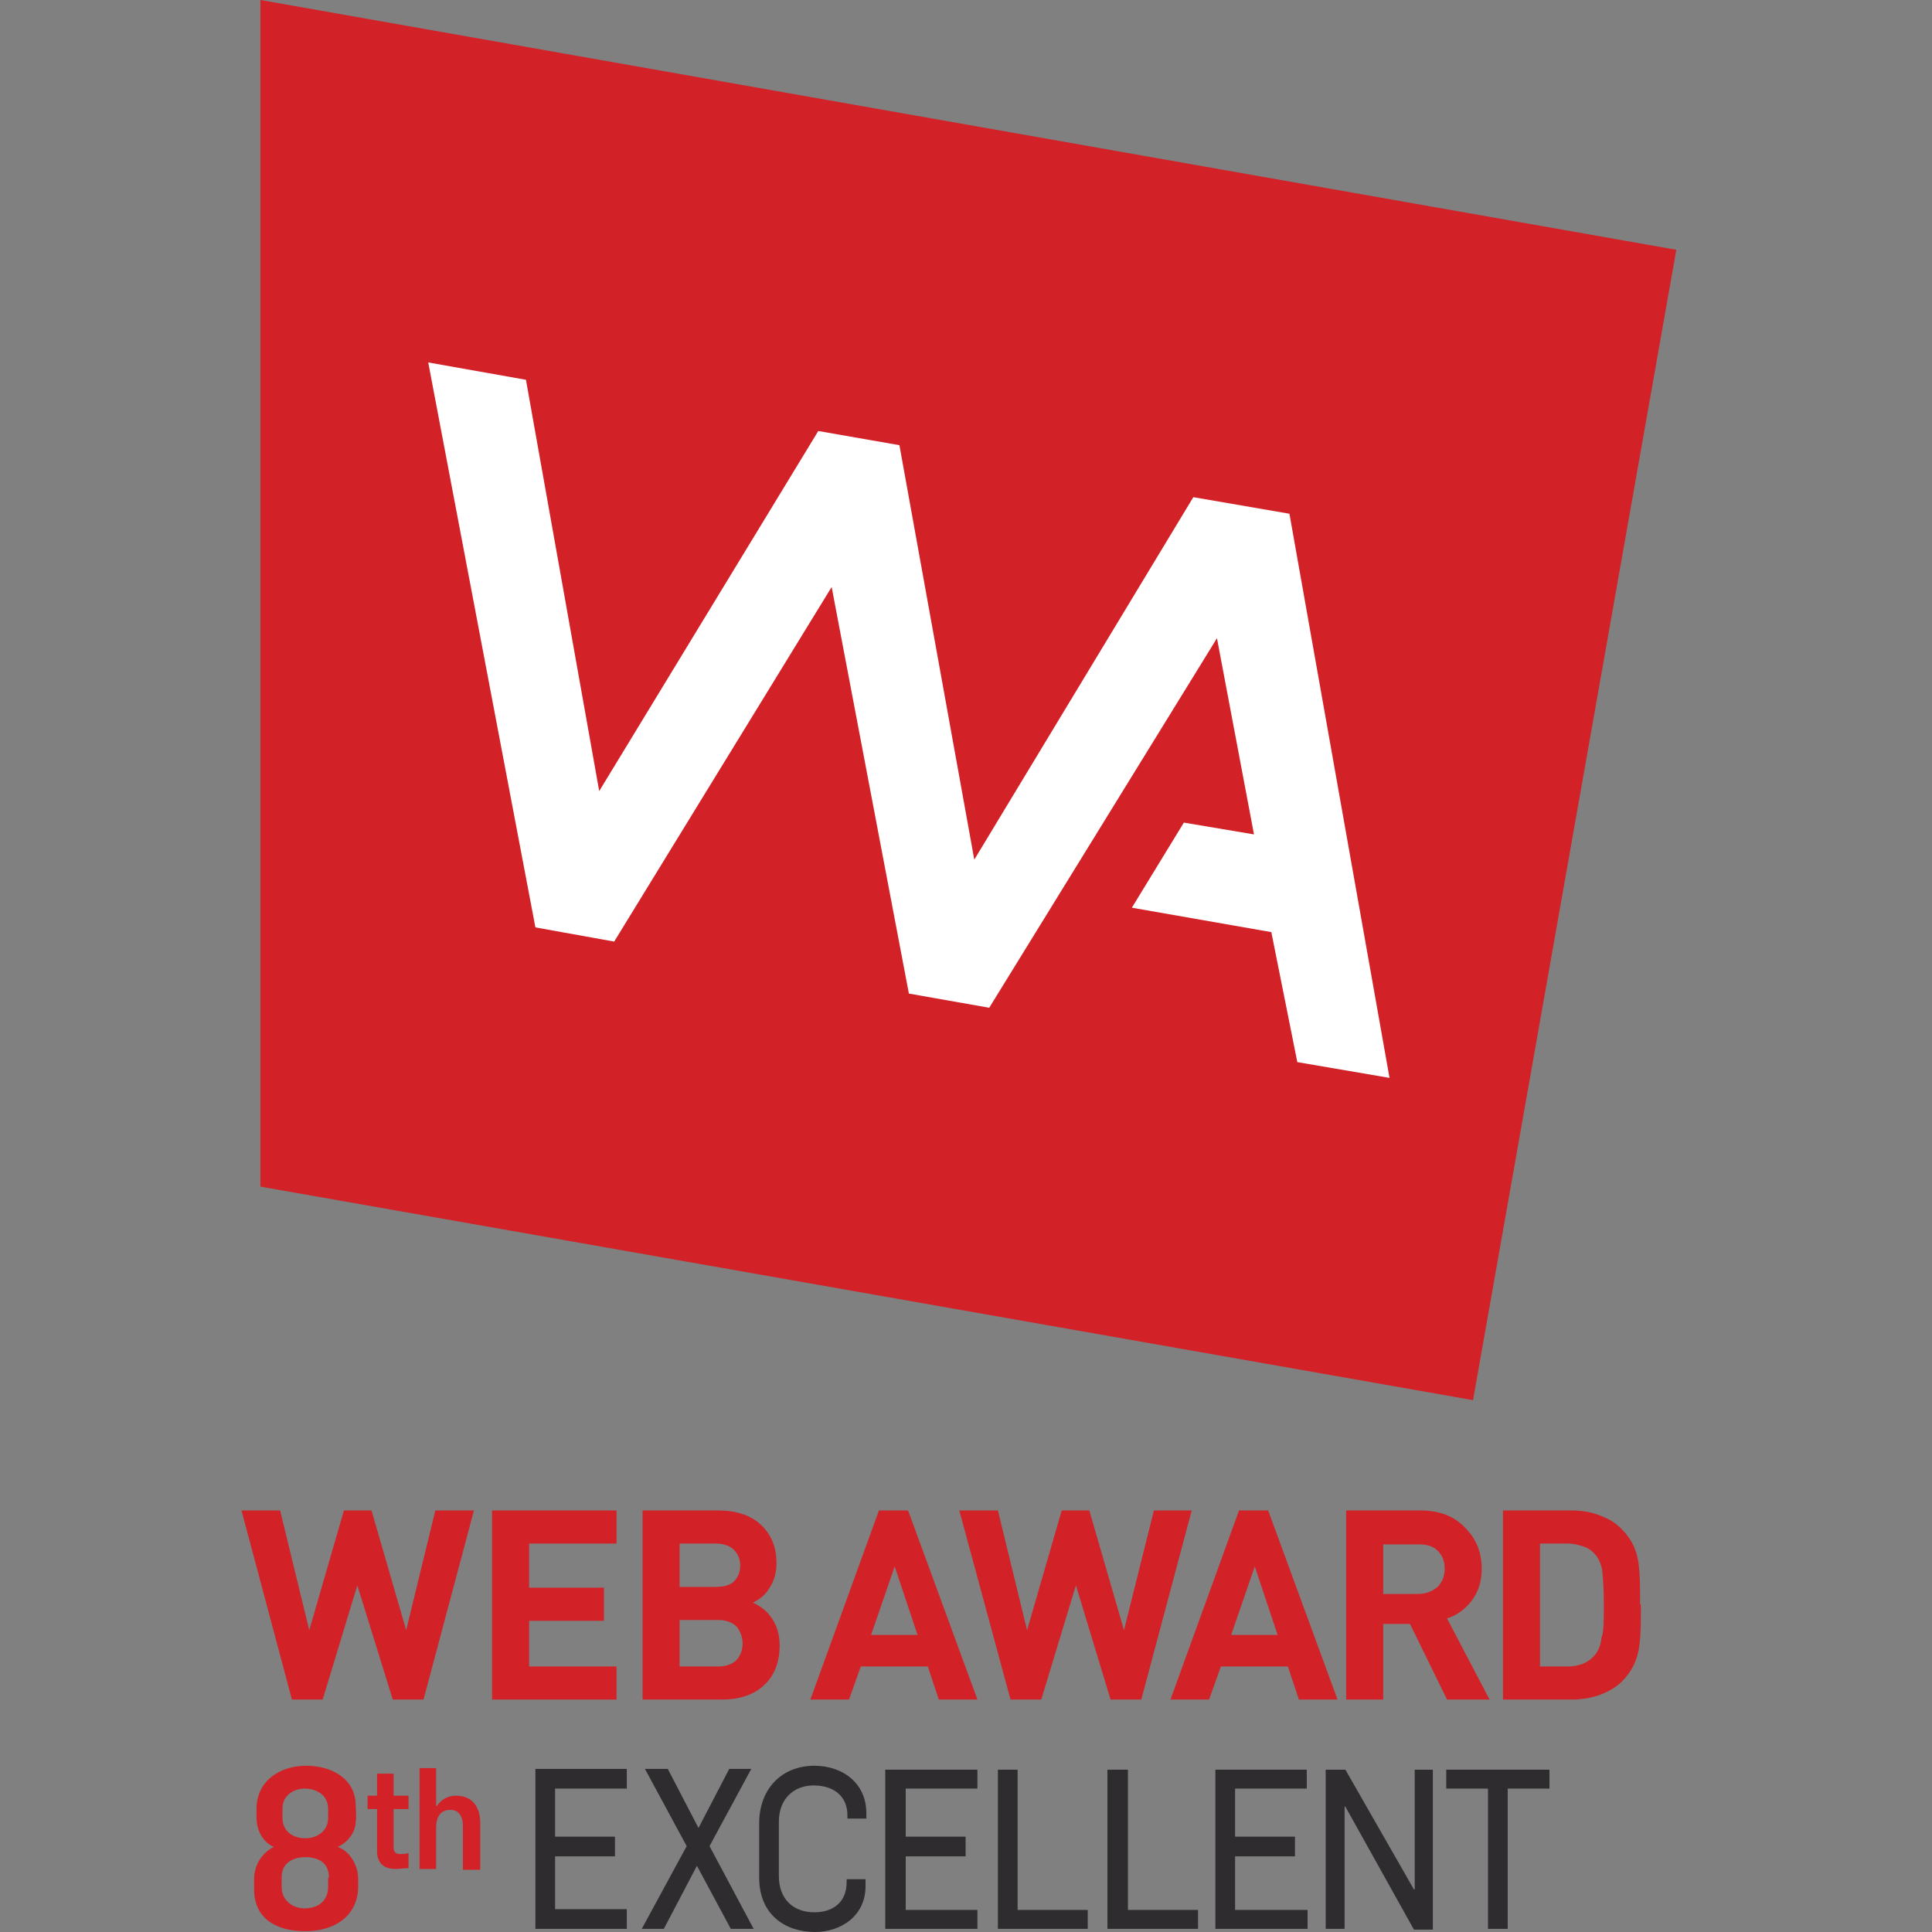
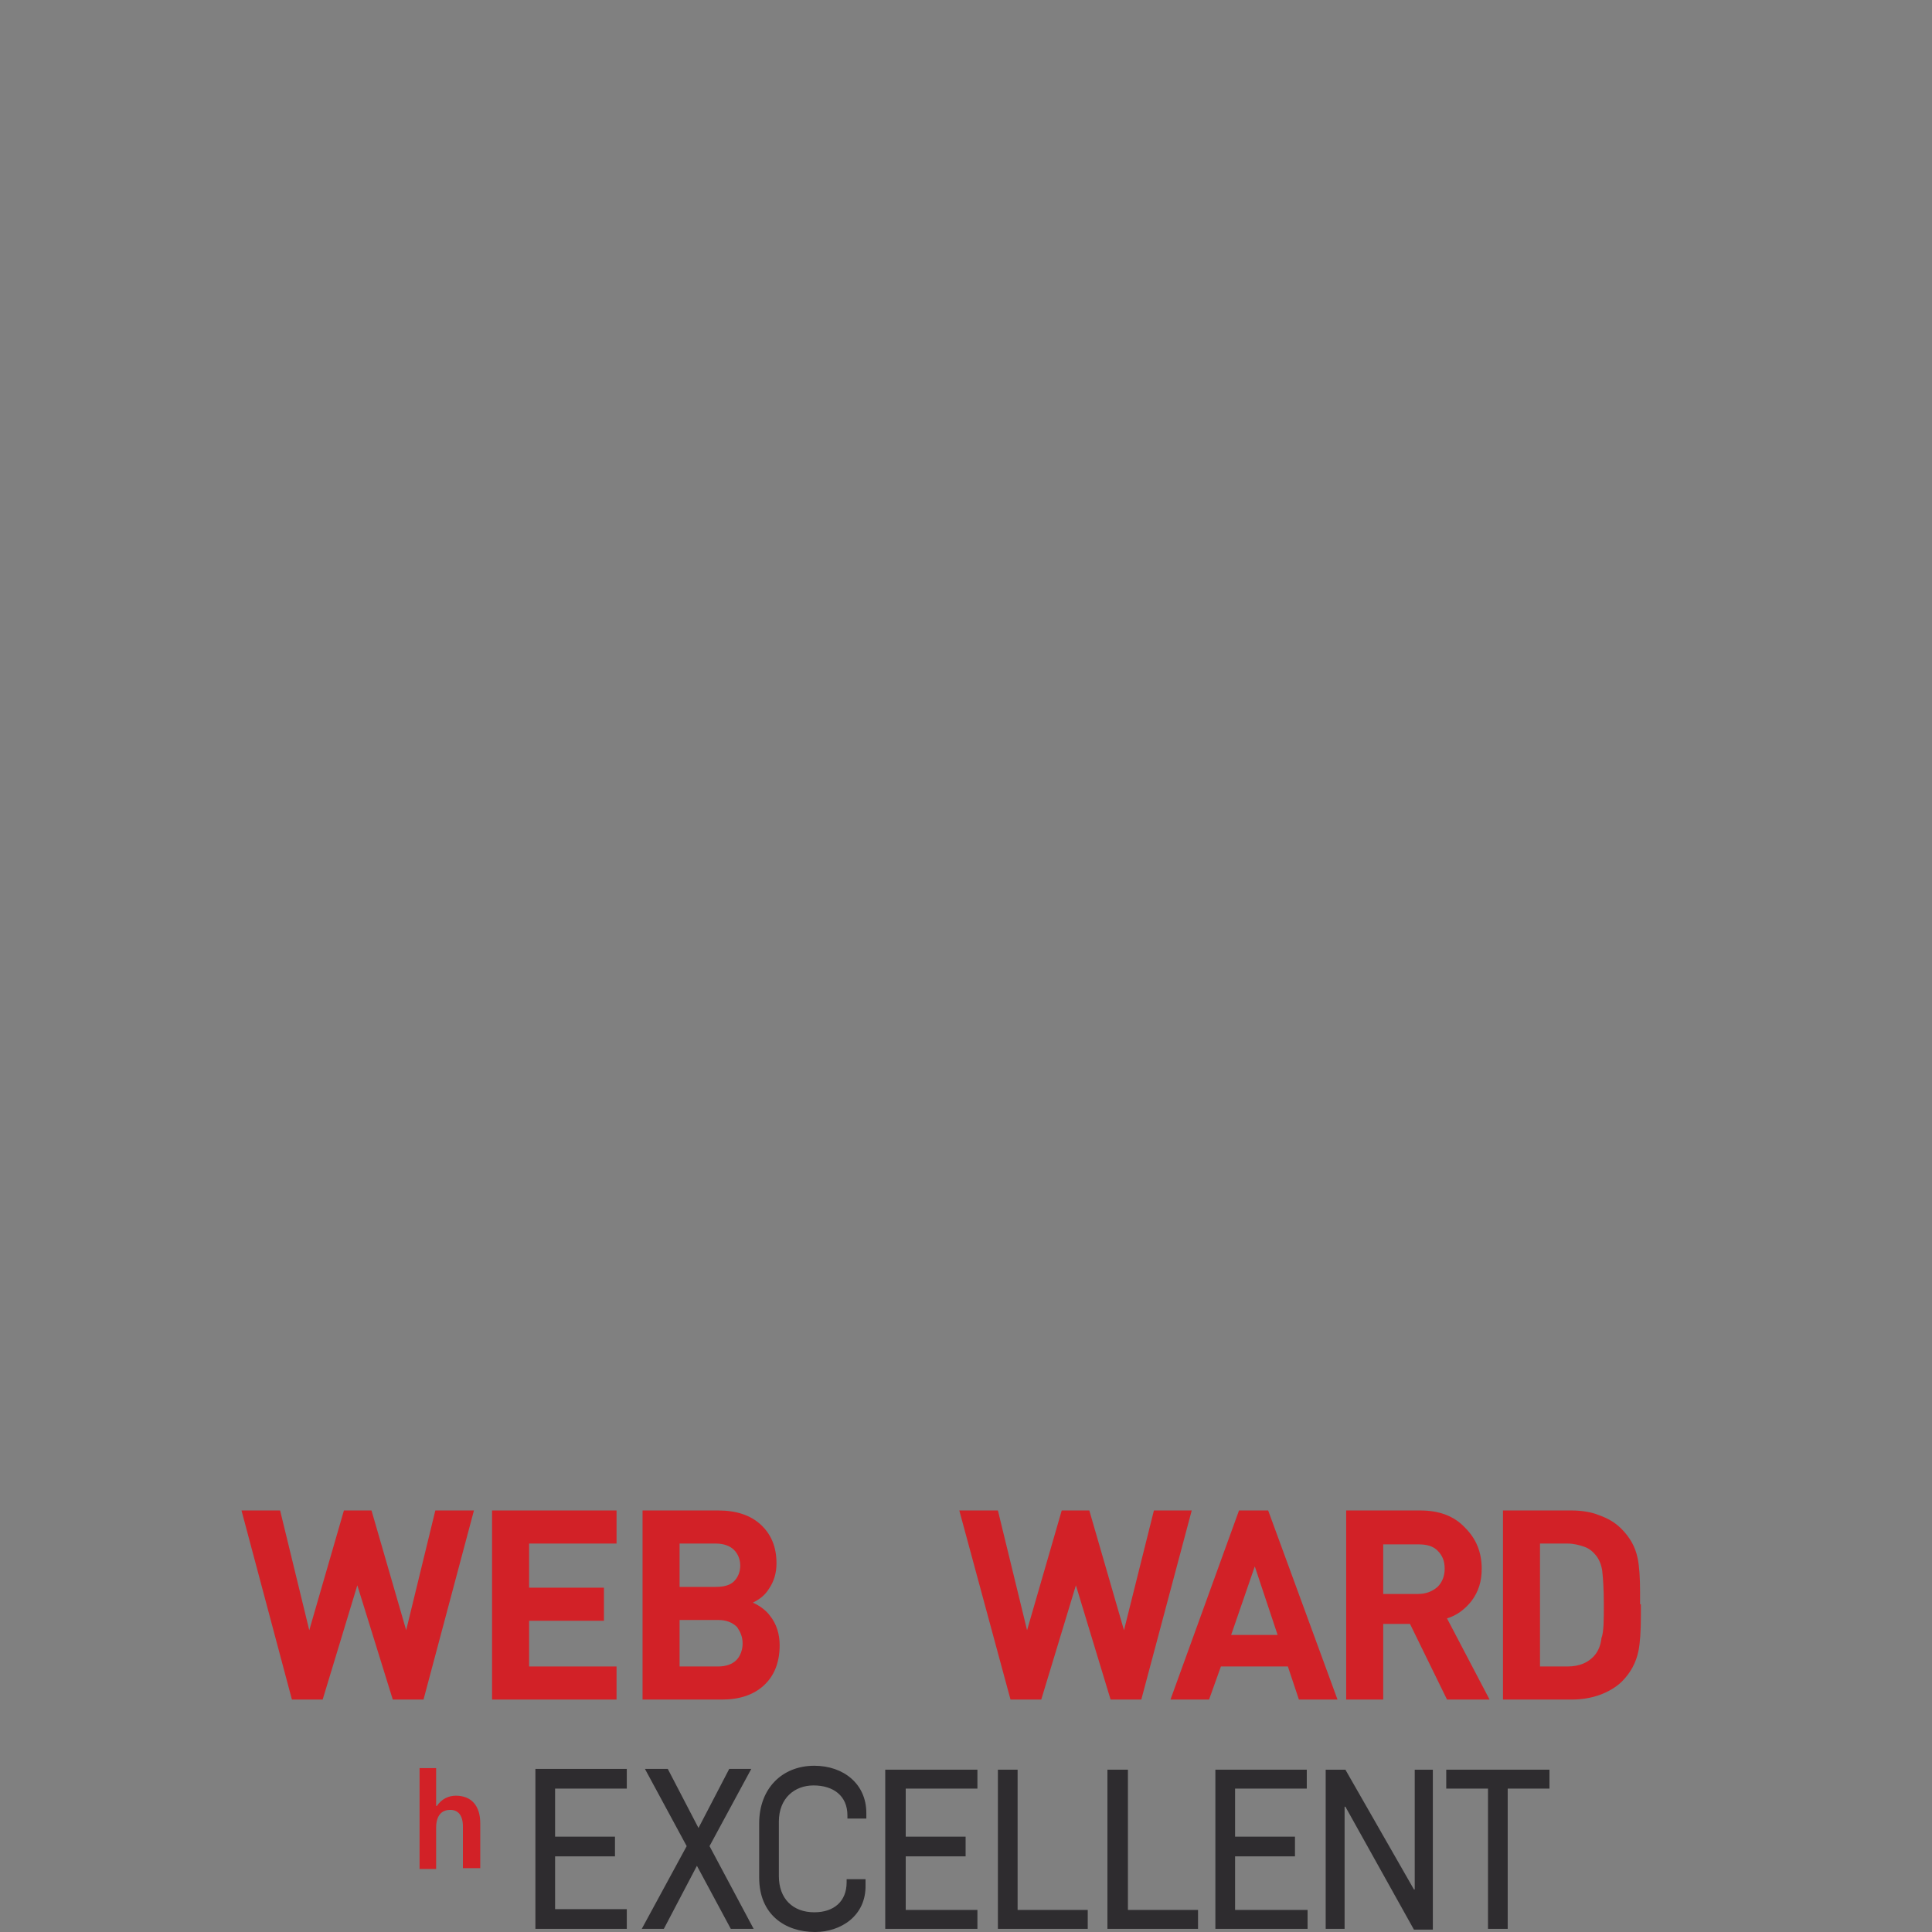
<svg xmlns="http://www.w3.org/2000/svg" width="80" height="80" viewBox="0 0 80 80" fill="none">
  <rect x="0" y="0" width="80" height="80" fill="#808080" stroke="none" />
  <g clip-path="url(#clip0_526_56)">
-     <path d="M69.413 10.343L10.783 0V49.135L60.995 57.977L69.413 10.343Z" fill="#D22127" />
-     <path d="M49.413 20.587L40.343 35.596L37.243 18.434L33.883 17.847L24.812 32.757L21.778 15.726L17.732 15.008L22.17 38.401L25.432 38.989L34.437 24.307L37.635 41.142L40.962 41.729L50.392 26.427L51.925 34.551L49.021 34.062L46.868 37.586L52.643 38.597L53.719 43.98L57.537 44.633L53.393 21.273L49.413 20.587Z" fill="white" />
    <path d="M19.625 62.545L17.537 70.375H16.264L14.796 65.644L13.361 70.375H12.088L10 62.545H11.599L12.806 67.504L14.241 62.545H15.383L16.819 67.504L18.026 62.545H19.625Z" fill="#D22127" />
    <path d="M25.53 70.375H20.375V62.545H25.53V63.915H21.909V65.742H25.008V67.113H21.909V69.005H25.53V70.375Z" fill="#D22127" />
    <path d="M32.284 68.124C32.284 68.842 32.056 69.397 31.631 69.788C31.207 70.18 30.62 70.375 29.902 70.375H26.607V62.545H29.739C30.489 62.545 31.077 62.741 31.501 63.132C31.925 63.524 32.153 64.046 32.153 64.731C32.153 65.122 32.056 65.481 31.827 65.808C31.664 66.069 31.436 66.232 31.175 66.362C31.468 66.493 31.729 66.689 31.892 66.917C32.153 67.243 32.284 67.667 32.284 68.124ZM30.652 64.829C30.652 64.568 30.555 64.339 30.392 64.176C30.228 64.013 29.967 63.915 29.641 63.915H28.14V65.71H29.641C29.967 65.71 30.228 65.644 30.392 65.481C30.555 65.318 30.652 65.09 30.652 64.829ZM30.75 68.059C30.75 67.765 30.652 67.569 30.522 67.374C30.326 67.178 30.065 67.08 29.739 67.08H28.14V69.005H29.739C30.065 69.005 30.326 68.907 30.489 68.744C30.652 68.581 30.75 68.32 30.75 68.059Z" fill="#D22127" />
-     <path d="M40.473 70.375H38.874L38.418 69.005H35.644L35.155 70.375H33.556L36.395 62.545H37.602L40.473 70.375ZM37.993 67.7L37.047 64.861L36.069 67.7H37.993Z" fill="#D22127" />
    <path d="M49.347 62.545L47.259 70.375H45.987L44.551 65.644L43.116 70.375H41.843L39.723 62.545H41.321L42.529 67.504L43.964 62.545H45.106L46.542 67.504L47.781 62.545H49.347Z" fill="#D22127" />
    <path d="M55.383 70.375H53.785L53.328 69.005H50.555L50.065 70.375H48.467L51.305 62.545H52.512L55.383 70.375ZM52.904 67.7L51.958 64.861L50.979 67.7H52.904Z" fill="#D22127" />
    <path d="M61.68 70.375H59.918L58.385 67.243H57.276V70.375H55.742V62.545H58.809C59.592 62.545 60.212 62.773 60.669 63.263C61.126 63.719 61.354 64.274 61.354 64.959C61.354 65.481 61.224 65.905 60.93 66.297C60.669 66.623 60.343 66.884 59.918 67.015L61.68 70.375ZM59.821 64.959C59.821 64.633 59.723 64.405 59.527 64.209C59.331 64.013 59.07 63.948 58.711 63.948H57.276V66.003H58.711C59.038 66.003 59.298 65.905 59.527 65.71C59.723 65.514 59.821 65.253 59.821 64.959Z" fill="#D22127" />
    <path d="M67.945 66.427V66.917C67.945 67.537 67.912 68.026 67.847 68.352C67.749 68.842 67.52 69.266 67.162 69.625C66.933 69.853 66.607 70.049 66.248 70.18C65.889 70.31 65.498 70.375 65.073 70.375H62.235V62.545H65.073C65.498 62.545 65.889 62.61 66.215 62.741C66.574 62.871 66.868 63.034 67.129 63.295C67.488 63.654 67.716 64.046 67.814 64.535C67.879 64.861 67.912 65.318 67.912 65.938V66.427H67.945ZM66.411 66.427C66.411 65.808 66.379 65.351 66.346 65.057C66.313 64.796 66.215 64.568 66.085 64.405C65.954 64.242 65.791 64.111 65.595 64.046C65.4 63.98 65.171 63.915 64.91 63.915H63.768V69.005H64.91C65.4 69.005 65.791 68.842 66.052 68.516C66.183 68.352 66.281 68.124 66.313 67.83C66.411 67.569 66.411 67.08 66.411 66.427Z" fill="#D22127" />
    <path d="M22.17 79.87V73.246H25.954V74.062H22.985V76.052H25.465V76.868H22.985V79.054H25.954V79.87H22.17Z" fill="#2E2C2F" />
    <path d="M30.261 79.87L28.858 77.259L27.488 79.87H26.574L28.434 76.444L26.705 73.246H27.651L28.923 75.693L30.196 73.246H31.109L29.38 76.444L31.207 79.87H30.261Z" fill="#2E2C2F" />
    <path d="M33.752 80C32.512 80 31.436 79.282 31.436 77.749V75.498C31.436 74.062 32.382 73.116 33.719 73.116C34.927 73.116 35.873 73.866 35.873 75.073V75.302H35.09V75.171C35.09 74.356 34.502 73.931 33.687 73.931C32.904 73.931 32.251 74.454 32.251 75.432V77.683C32.251 78.63 32.839 79.184 33.719 79.184C34.535 79.184 35.057 78.728 35.057 77.945V77.814H35.84V78.042C35.873 79.347 34.796 80 33.752 80Z" fill="#2E2C2F" />
    <path d="M36.656 79.87V73.279H40.473V74.062H37.504V76.052H39.984V76.868H37.504V79.086H40.473V79.87H36.656Z" fill="#2E2C2F" />
    <path d="M41.321 79.87V73.279H42.137V79.086H45.041V79.87H41.321Z" fill="#2E2C2F" />
    <path d="M45.856 79.87V73.279H46.705V79.086H49.608V79.87H45.856Z" fill="#2E2C2F" />
    <path d="M50.326 79.87V73.279H54.111V74.062H51.142V76.052H53.622V76.868H51.142V79.086H54.144V79.87H50.326Z" fill="#2E2C2F" />
    <path d="M58.548 79.902L55.71 74.812H55.677V79.87H54.894V73.279H55.71L58.548 78.238H58.581V73.279H59.331V79.902H58.548Z" fill="#2E2C2F" />
    <path d="M62.431 74.062V79.87H61.615V74.062H59.886V73.279H64.16V74.062H62.431Z" fill="#2E2C2F" />
-     <path d="M12.643 79.967C11.403 79.967 10.522 79.413 10.522 78.238V77.814C10.522 77.194 10.881 76.705 11.338 76.476C10.881 76.281 10.62 75.791 10.62 75.237V74.91C10.62 73.736 11.599 73.116 12.675 73.116C13.719 73.116 14.731 73.638 14.731 74.78C14.731 74.78 14.764 75.367 14.731 75.4C14.731 75.889 14.372 76.313 13.98 76.476C14.47 76.639 14.829 77.227 14.829 77.781V78.173C14.796 79.347 13.85 79.967 12.643 79.967ZM13.621 77.749C13.621 77.096 13.132 76.9 12.643 76.9C12.153 76.9 11.664 77.129 11.664 77.716V78.14C11.664 78.695 12.121 79.021 12.61 79.021C13.165 79.021 13.589 78.728 13.589 78.108V77.749H13.621ZM13.589 74.91C13.589 74.323 13.1 74.062 12.61 74.062C12.153 74.062 11.697 74.356 11.697 74.878V75.269C11.697 75.856 12.153 76.118 12.643 76.118C13.132 76.118 13.589 75.824 13.589 75.269V74.91Z" fill="#D22127" />
-     <path d="M16.395 77.39C15.938 77.39 15.612 77.194 15.612 76.639V74.91H15.22V74.356H15.612V73.442H16.297V74.356H16.917V74.91H16.297V76.476C16.297 76.705 16.395 76.77 16.558 76.77C16.688 76.77 16.786 76.77 16.917 76.737V77.357C16.754 77.357 16.493 77.39 16.395 77.39Z" fill="#D22127" />
-     <path d="M19.168 77.357V75.628C19.168 75.171 18.972 74.943 18.646 74.943C18.287 74.943 18.059 75.171 18.059 75.693V77.39H17.373V73.214H18.059V74.78H18.091C18.287 74.486 18.581 74.356 18.874 74.356C19.527 74.356 19.886 74.78 19.886 75.498V77.423H19.168V77.357Z" fill="#D22127" />
+     <path d="M19.168 77.357V75.628C19.168 75.171 18.972 74.943 18.646 74.943C18.287 74.943 18.059 75.171 18.059 75.693V77.39H17.373V73.214H18.059V74.78H18.091C18.287 74.486 18.581 74.356 18.874 74.356C19.527 74.356 19.886 74.78 19.886 75.498V77.423V77.357Z" fill="#D22127" />
  </g>
  <defs>
    <clipPath id="clip0_526_56">
      <rect width="59.413" height="80" fill="white" transform="translate(10)" />
    </clipPath>
  </defs>
</svg>